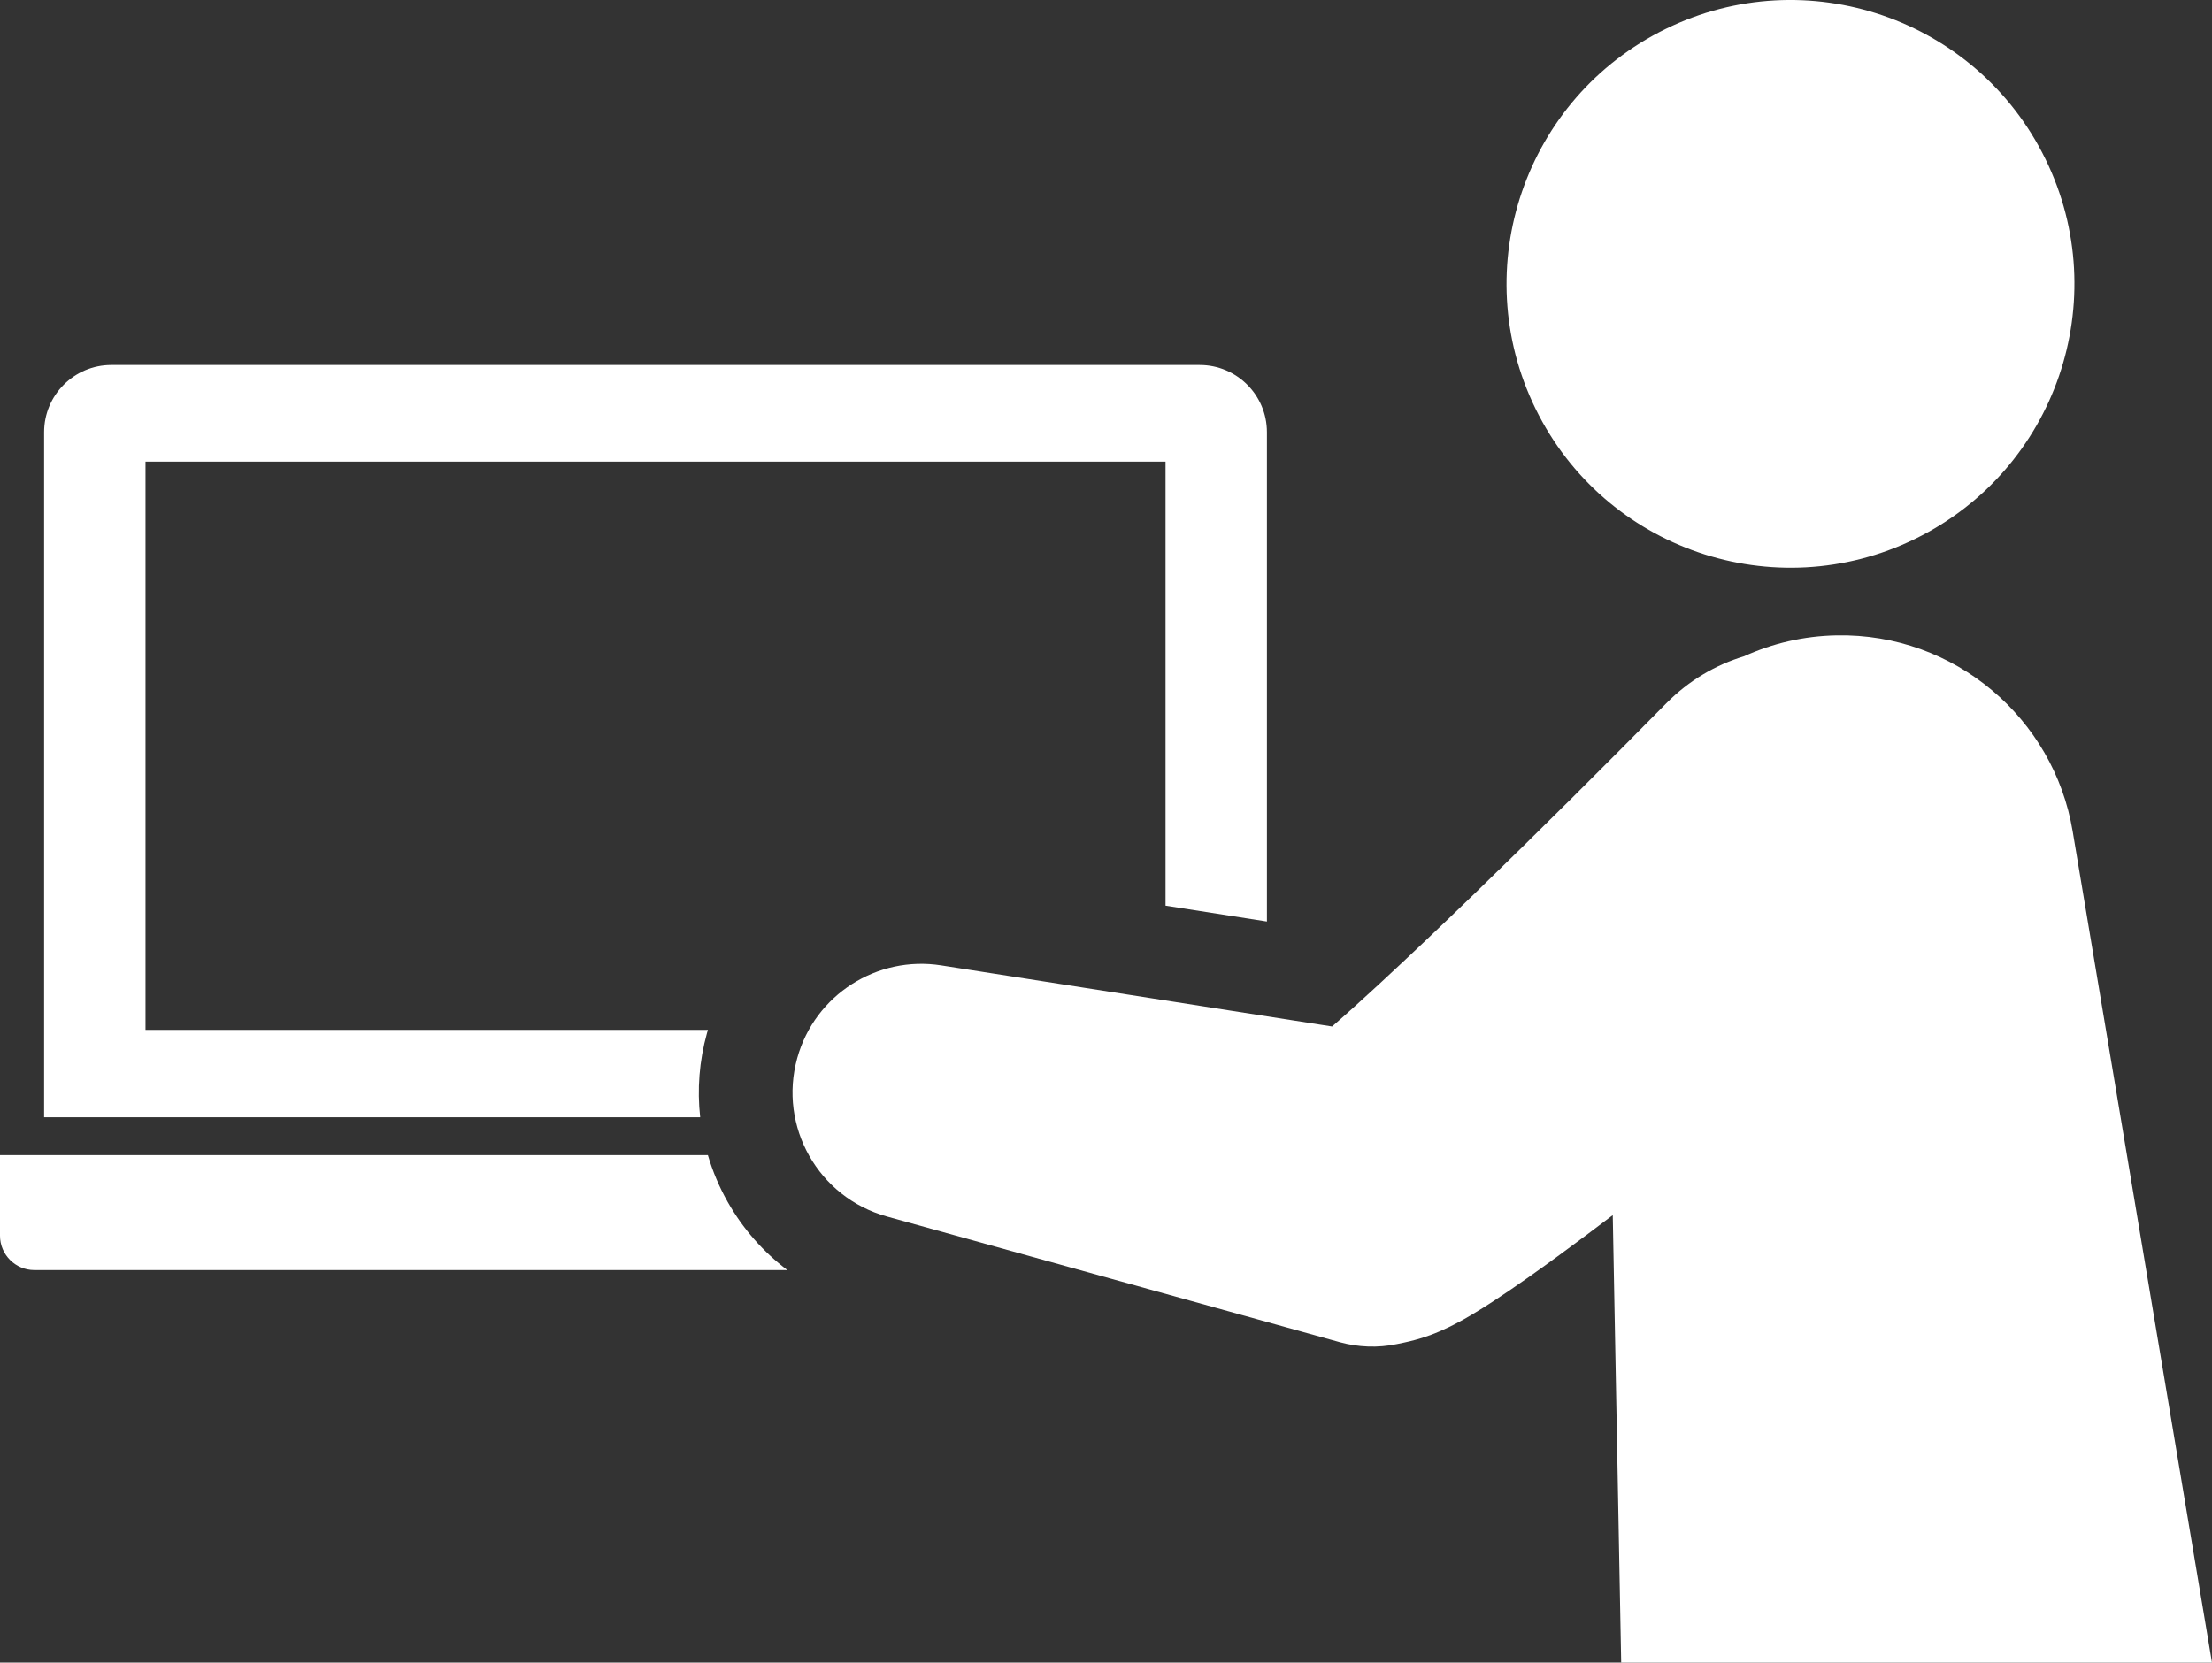
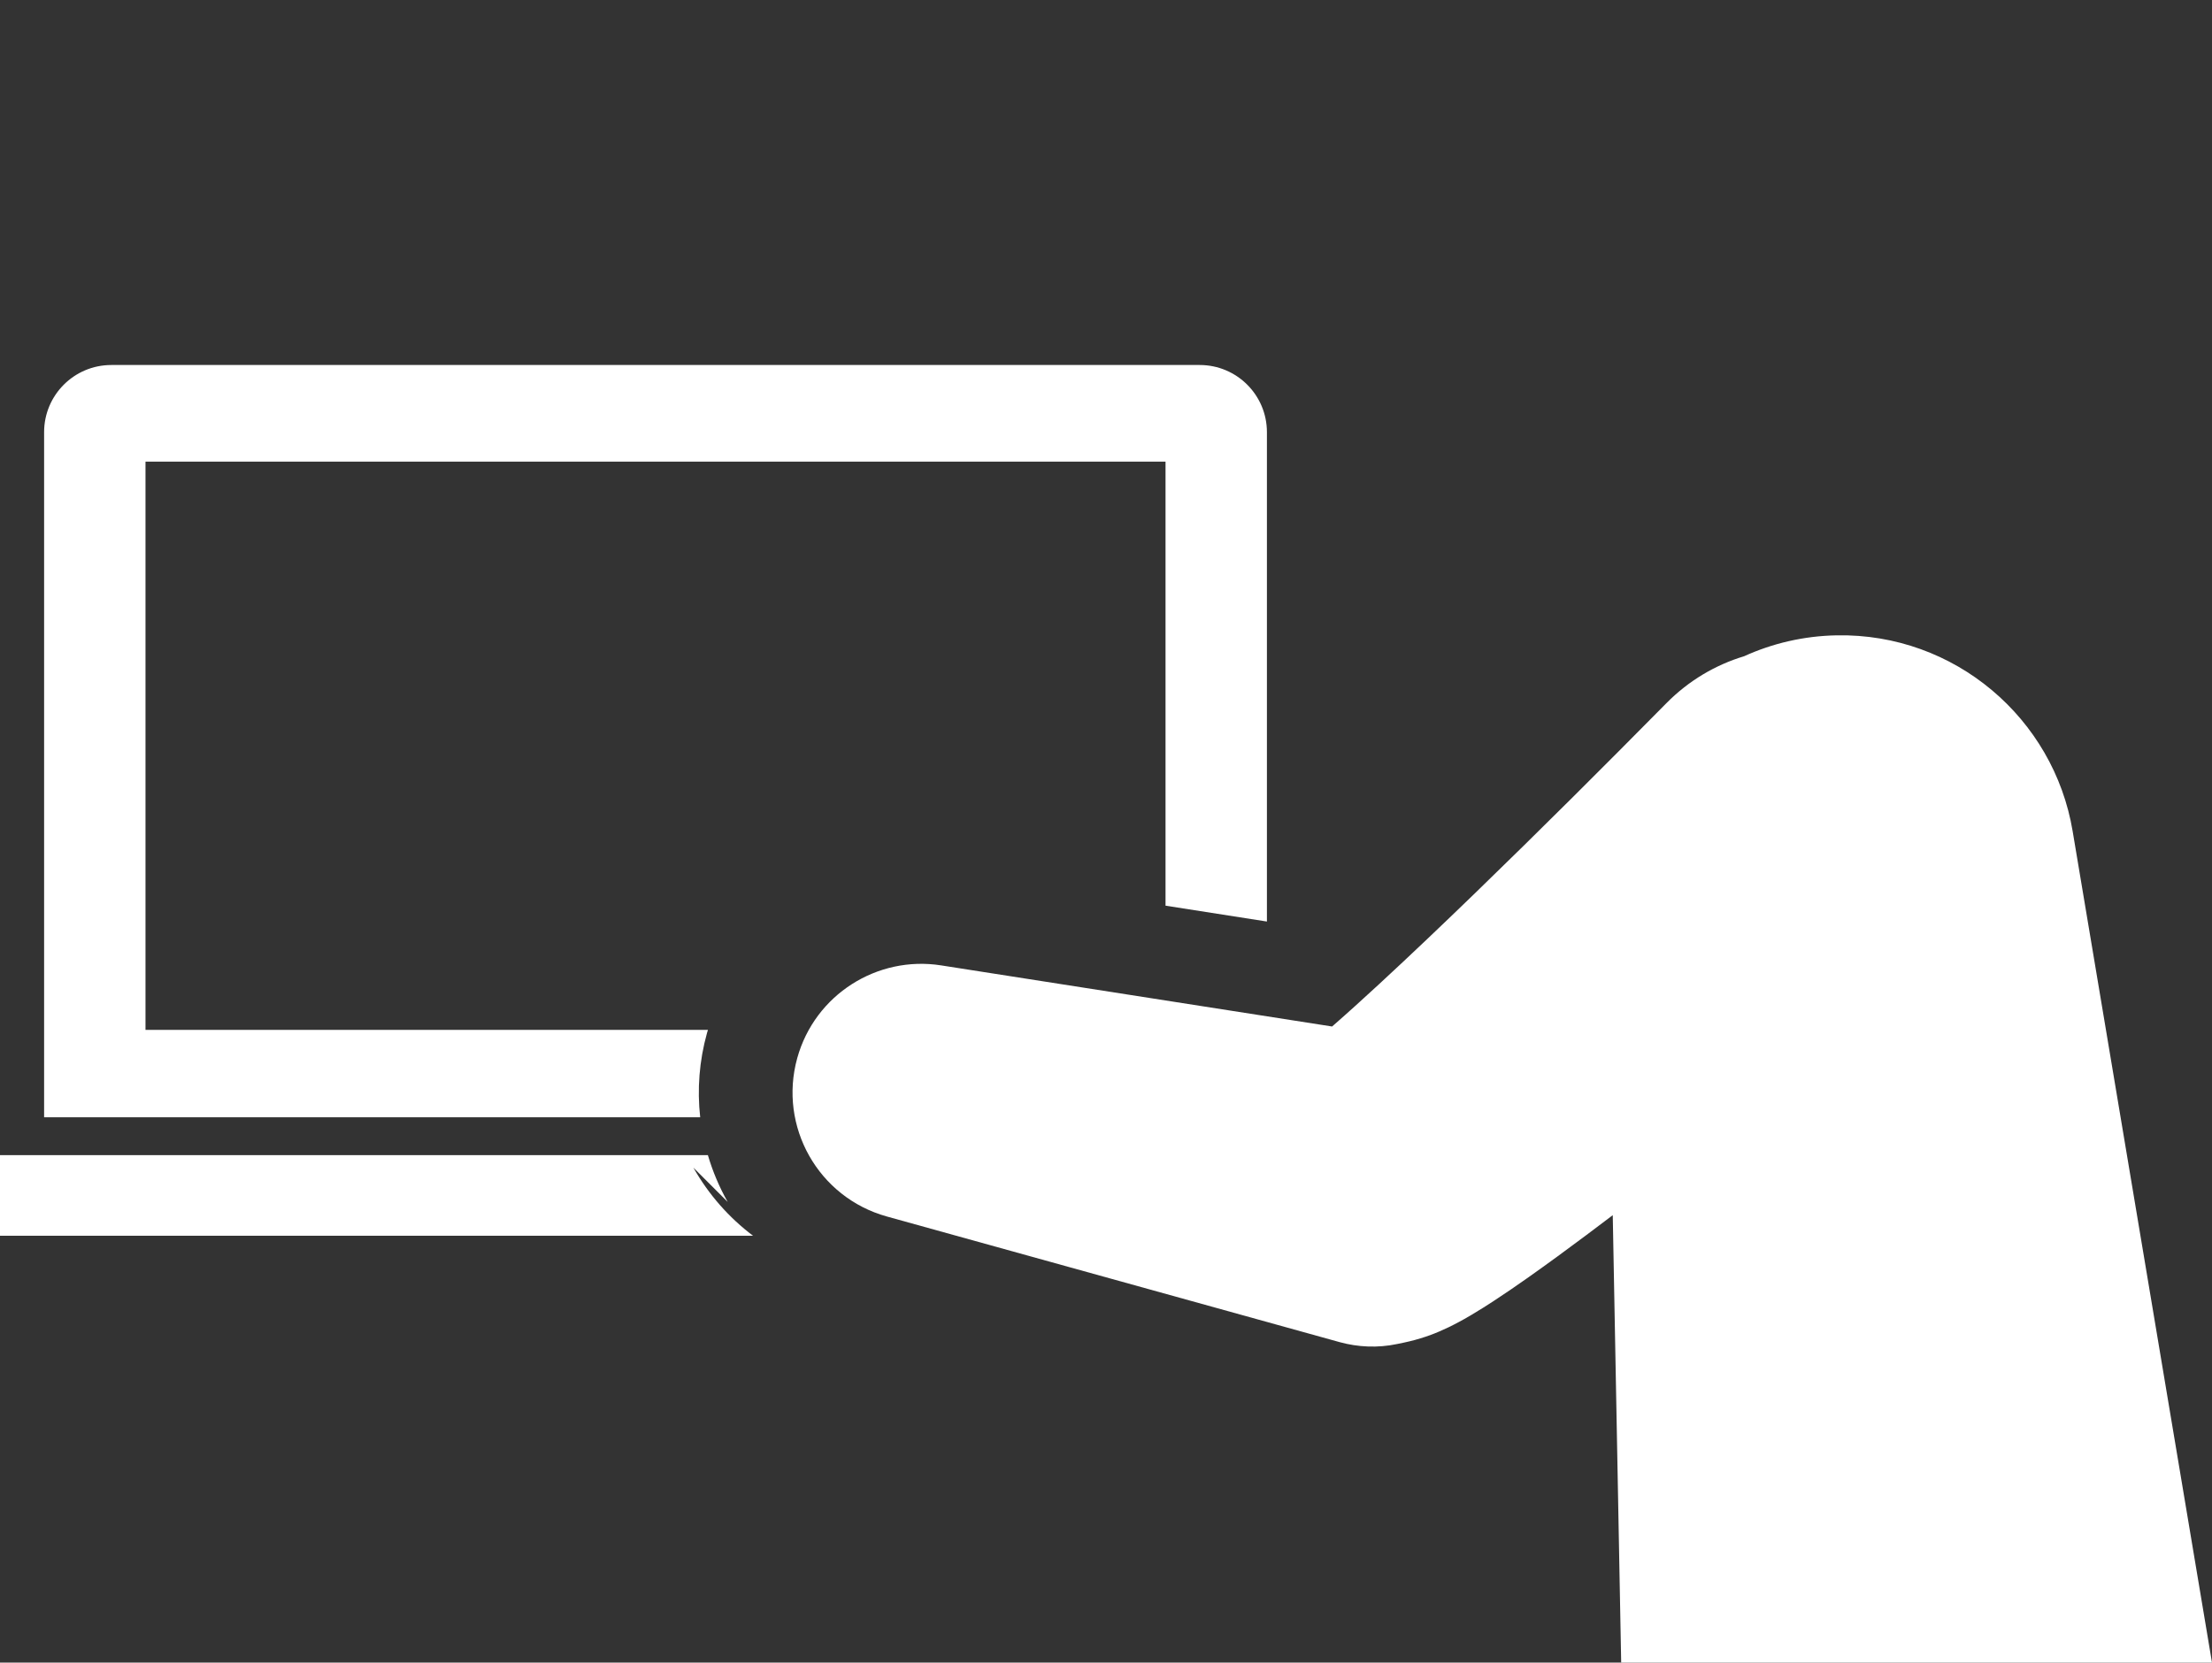
<svg xmlns="http://www.w3.org/2000/svg" id="_レイヤー_2" width="65.1" height="48.943" viewBox="0 0 65.1 48.943">
  <rect x="0" y="0" width="65.1" height="48.943" fill="#333333" stroke="none" />
  <defs>
    <style>.cls-1{fill-rule:evenodd;}.cls-1,.cls-2{fill:#fff;}</style>
  </defs>
  <g id="_レイヤー_1-2">
-     <path class="cls-1" d="M21.416,35.382c-.25-.441-.443-.904-.583-1.378H0v2.374c0,.556.454,1.01,1.01,1.01h22.162c-.708-.534-1.306-1.211-1.756-2.006Z" />
+     <path class="cls-1" d="M21.416,35.382c-.25-.441-.443-.904-.583-1.378H0v2.374h22.162c-.708-.534-1.306-1.211-1.756-2.006Z" />
    <path class="cls-1" d="M20.807,30.411c.009-.031.019-.062.028-.093H4.282V13.589h30.02v13.072l2.984.467v-14.406c0-1.091-.886-1.977-1.977-1.977H3.275c-1.091,0-1.977.886-1.977,1.977v20.169h19.309c-.092-.821-.028-1.66.2-2.48Z" />
    <path class="cls-2" d="M39.435,39.512c.527.144,1.111.174,1.682.053l.207-.043c.213-.045.427-.103.635-.173l.155-.055.11-.042.135-.056c.09-.038.179-.079.267-.121l.18-.09.153-.081.135-.074.214-.124.35-.214.293-.188c.369-.241.68-.457.991-.675.613-.432,1.185-.852,1.749-1.274.26-.194.517-.389.773-.583l.248,13.172h17.388l-4.101-24.474c-.554-3.325-3.474-5.832-6.945-5.767-.972.018-1.893.237-2.726.616-.838.253-1.626.714-2.284,1.38-1.863,1.887-3.74,3.76-5.628,5.589-.943.913-1.892,1.818-2.832,2.686-.468.432-.935.856-1.38,1.244l-11.506-1.799c-1.875-.295-3.715.856-4.235,2.729-.559,2.016.621,4.103,2.637,4.663l13.335,3.701Z" />
-     <circle class="cls-2" cx="52.694" cy="8.357" r="8.355" transform="translate(1.692 24.017) rotate(-26.081)" />
  </g>
</svg>